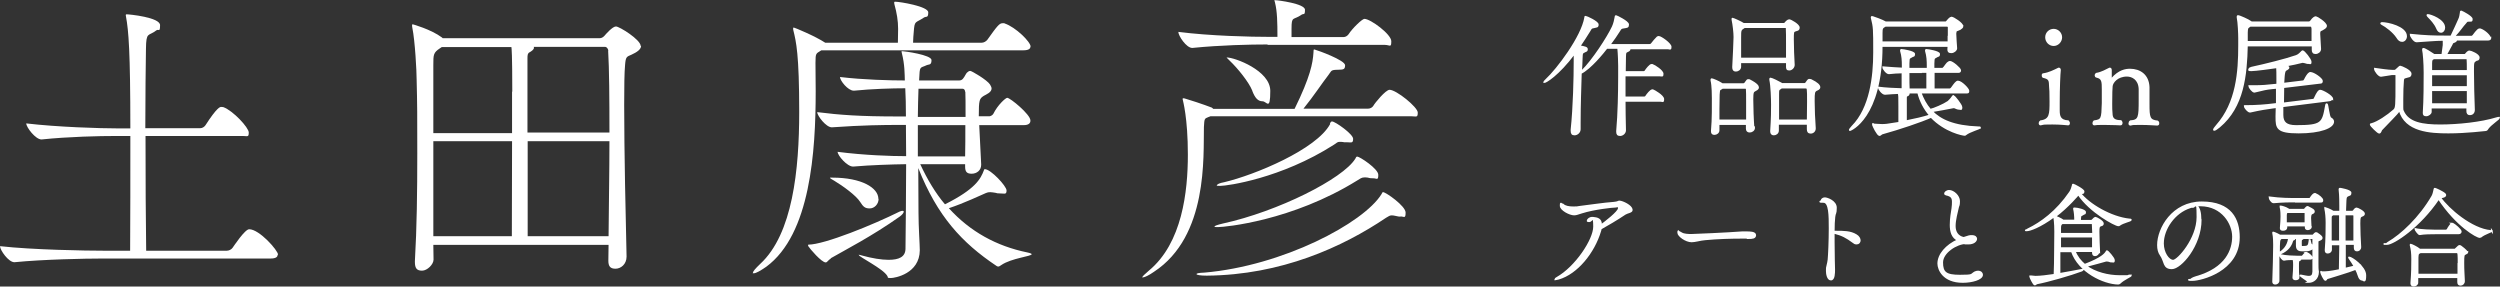
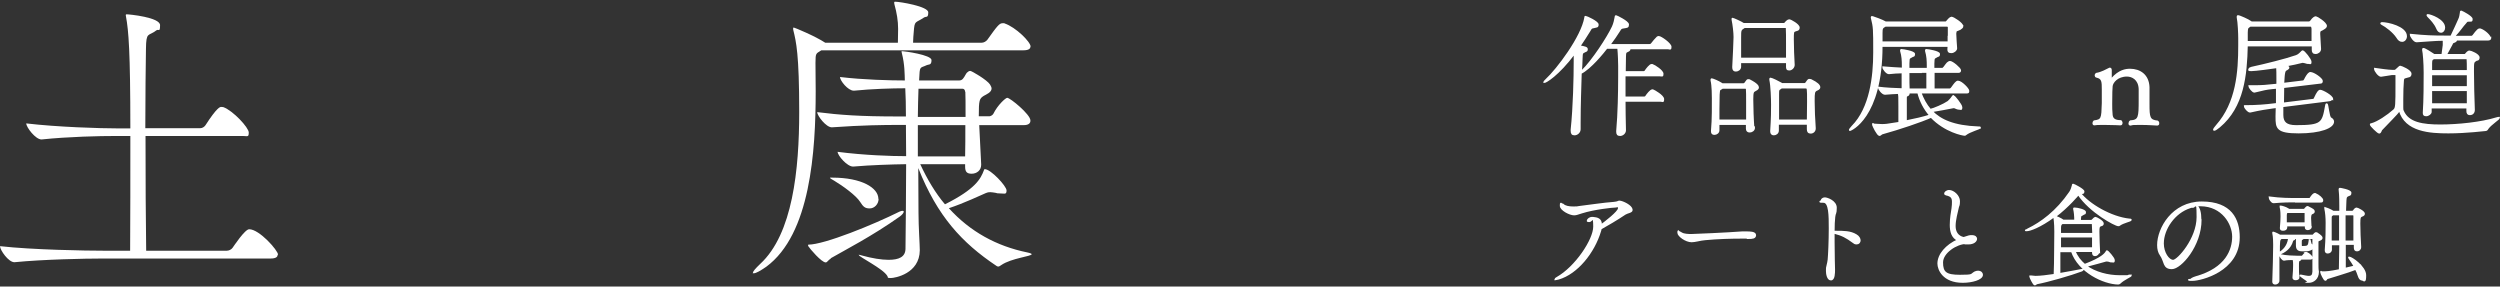
<svg xmlns="http://www.w3.org/2000/svg" id="_レイヤー_2" version="1.1" viewBox="0 0 1152.7 132.1">
  <rect x="0" y="0" width="1152.7" height="132.1" fill="#333333" stroke="none" />
  <defs>
    <style>
      .st0, .st1 {
        fill: #fff;
      }

      .st1 {
        stroke: #fff;
        stroke-miterlimit: 10;
        stroke-width: .8px;
      }
    </style>
  </defs>
  <g id="_レイヤー_1-2">
    <path class="st0" d="M128,117.5c0,.9-.7,1.7-3.3,1.7H47.2c-8,0-27.4.4-40.5,1.7h-.1C3.9,120.9,0,115.3,0,113.5H0c15,1.7,39.8,2.1,48,2.1h12c.1-13.3.1-34.5.1-52.9h-6.6c-7.7,0-21.8.3-34.3,1.6h-.1c-2.7,0-7-5.6-7-7.4,14.4,1.7,34.1,2.3,42,2.3h6c0-35.5-.8-45-2-51.5-.1-.4-.1-.7-.1-.8s.1-.3.3-.3c1.4,0,15.5,1.4,15.5,5s-.7,1.6-1.7,2.4c-3.7,2.9-4.7.4-4.8,8.5-.1,7.5-.3,21.4-.3,36.6h25.4c.9,0,1.8-.6,2.3-1.3,5.4-8.4,6.8-8.5,7.3-8.5s.7.1,1,.1c4.4,1.6,11.7,9.4,11.7,11.7s-.6,1.6-2.8,1.6h-44.8c0,19,.1,39.5.3,52.9h37.2c1,0,2.1-.6,2.6-1.3.6-.8,5.7-8.6,7.7-8.6,4.7,0,13.3,9.8,13.3,11.7h0Z" />
-     <path class="st0" d="M295.6,21.1c0,1.7-2,3-4.4,4.1-2.3,1-2.7.9-3,4.9-.3,3.1-.4,9.8-.4,18.2,0,21.2.7,53.6,1.1,70h0c0,3.6-2.7,5.6-5.1,5.6s-3.3-1.1-3.3-3.7h0c0-.1.1-7.3.1-7.3h-80.8c0,2.3.1,4.6.1,6.8s-2.9,5.1-5.3,5.1-3.3-1.1-3.3-4v-.4c.9-15.4,1.1-32.1,1.1-49.6s0-22.5-.3-34.3c0-3.4-.7-17.5-2-23.8-.1-.4-.1-.9-.1-1.1s.1-.4.3-.4c0,0,8.4,2.3,13.5,6.1l.3.3h72.5c.6,0,1.4-.3,2.1-1.1.6-.7,3.7-4.3,5.3-4.3s11.4,6.1,11.4,9h0ZM236.2,42.2c0-17.1-.3-20-.4-20.5h-32.1l-.9.6c-3,2-3,2.9-3,7.7v31.4h36.3v-19.1h0ZM199.8,65.1v43.8h36.2c0-6.1.1-26.7.1-43.8h-36.4,0ZM280.5,23.5c0-.7-.6-1.9-1.6-1.9h-32.8c0,.1.1.3.1.4,0,.9-1.3,1.7-2,2.1-.9.4-1,1.3-1,2.7v34.3h37.8c0-15.7-.1-29.4-.6-37.8h0ZM243.3,65.1v43.8h37.3c.1-14.4.4-29.8.4-43.8h-37.8,0Z" />
    <path class="st0" d="M475.1,21.5c0,.9-.7,1.7-3.3,1.7h-93.1c-2.4,1.6-2.7,1-2.7,5.8s.1,8.3.1,13c0,27.8-2.4,66-22.8,81-2.6,1.8-4.7,3-5.7,3s-.4-.1-.4-.3c0-.6,1-1.8,3.3-4,15-13.8,18-43.5,18-70.1s-1.4-32.3-2.7-37.6c-.1-.4-.1-.7-.1-.9,0-.3.1-.4.3-.4.3,0,9.8,3.9,14.5,7h33.5c0-2.1.1-5.7.1-6.4,0-3.7-.6-7.3-1.7-11.3-.1-.3-.1-.6-.1-.9s.1-.3.6-.3c1.9,0,15.1,2.1,15.1,4.9s-1,1.7-2,2.4c-4,2.7-4.3,1.1-4.7,6.7-.1,1.3-.3,3.3-.3,4.9h31.6c1,0,2-.6,2.6-1.3,4.7-6.6,5.6-7.7,7.1-7.7s.6,0,.9.1c5.1,1.7,12,8.5,12,10.7h0ZM383.1,119.2c-1.3.7-1.6,1.8-2.4,1.8-1.9,0-7.3-6.3-8.1-7.6v-.3c0-.1,0-.3.1-.3,7.5,0,30.4-9.4,42-15.2.7-.3,1.1-.4,1.4-.4.4,0,.6.1.6.4,0,.6-.9,1.6-1.9,2.3-12.7,9-25.2,15.4-31.8,19.2h0ZM475.1,55.7c0,1-.7,2-3.1,2h-20.5l.9,18v.3c0,2.6-2.1,4.1-4.4,4.1s-3-1-3-3.3v-1.1h-20.7c3.3,7.1,7,13.3,11.4,18.5,14-7,16.5-11.7,18-15.8.1-.3.1-.4.4-.4,2.7,0,10,7.8,10,9.8s-.9,1.4-2.7,1.4-1.4-.1-2.4-.3c-.9-.1-1.6-.3-2.4-.3s-1.3.1-2,.4c-1.9.8-10.1,4.7-17.1,7,9.8,10.8,22,17.5,36.2,20.4,1.4.3,2,.6,2,.8,0,1-9.3,1.8-14,5-.6.4-1,.7-1.4.7s-.6-.1-1-.4c-15.8-10.6-27.1-22.8-35.9-45,0,6.8.1,13.8.1,20.5s.6,14.8.6,17.4c-.1,10.8-11.5,12.8-13.4,12.8s-1.1-.3-1.6-1c-1.9-3.3-13.1-8.8-13.1-9.6s0-.1.1-.1c.3,0,.6.1,1.3.3,4.7,1.3,9,2,12.3,2,4.9,0,7.7-1.4,7.8-5,.1-11.3.3-25.5.3-39.1-6.6.1-16.4.4-24.4,1.1h-.1c-2.7,0-7.1-5.1-7.1-6.8,12.3,1.6,24.8,2,31.6,2,0-5-.1-9.8-.1-14.4h-3c-7.5,0-16.8.1-31.1,1.1h-.1c-2.6,0-6.7-5.3-6.7-7,10.4,1.3,19.5,2,37.6,2h3.3c0-5-.1-9.4-.3-13-6,0-15.7.3-23.5,1.1h-.3c-2.6,0-6.3-4.6-6.3-6.3,10.7,1.3,23.4,1.6,29.9,1.6-.1-2.8,0-7.3-1.4-12.7-.1-.3-.1-.6-.1-.7s.1-.1.3-.1c1,0,13.5,1.7,13.5,4.1s-1.1,1.9-2.1,2.3c-3.3,1.6-3.3,0-3.6,6.8v.3h18.5c.7,0,1.3-.3,1.7-.8.9-1,1.4-2.6,2.1-3,.3-.3.7-.6,1.3-.6s7.7,4.1,9.1,6.3c.4.7.7,1.3.7,1.8,0,1.8-2.4,2.7-3.6,3.4-2,1.3-2.3,1.8-2.3,9.4h5c.3,0,1.3-.4,1.7-1.1,2-4.1,5.7-7.4,6.4-7.4,1.4,0,10.7,7.7,10.7,10.4h0ZM405.1,91.7c0,2.4-1.9,4.4-4.1,4.4s-3-.8-4.4-3c-1.9-3-8-7.4-12-9.8-1.3-.7-1.9-1.1-1.9-1.3s.4-.1,1.1-.1c13.5,0,21.2,4.7,21.2,9.8h0ZM445,42.3s0-1.4-1.3-1.4h-20.2c-.1,4-.3,8.4-.3,13h22c0-5.4,0-10.1-.1-11.5h0ZM423.2,57.7v14.4h21.8c.1-3.8.1-9.3.1-14.4,0,0-22,0-22,0Z" />
-     <path class="st0" d="M557.9,53.7l-.8.3c-1.7.7-1.8.6-2,4.6-.3,13.5,2,50.3-23,66.7-2.4,1.7-4.4,2.6-5.1,2.6s-.3,0-.3-.1c0-.3,1-1.3,3-3,15.4-12.7,18-36.5,18-53.5s-2.3-24.9-2.3-25.1c-.1-.3-.1-.4-.1-.6s0-.3.3-.3.7.1,1.3.3c.3,0,8.5,2.7,11.8,4,.1,0,.4.3.7.6h37.5c7.3-14.8,8.4-21.2,8.7-25.8.1-1.1,0-1.6.3-1.6s.4.1,1,.3c.3,0,13.3,4.6,13.3,7s-1.3,1.9-4.4,2.1c-2.3.1-2.1.9-3.3,2.4-2.6,3.3-6.8,9.7-11.5,15.5h29.8c1,0,2-.6,2.4-1.3.7-1.3,5.7-7.4,7.5-7.4,3.1,0,13,8,13,10.5s-.7,1.7-3.1,1.7h-92.5,0ZM584.4,20.5c-8,0-21.7.3-34.6,1.6h-.1c-2.7,0-6.4-5.6-6.4-7.4,14.8,1.9,33.6,2.3,41.9,2.3h3.8c0-6.7-.1-11.7-1.1-15.7-.1-.6-.3-.9-.3-1.1s.1-.1.4-.1c1.3,0,13.7,1.6,13.7,4.4s-.6,1.6-1.6,2.3c-3.8,2.7-4.6.4-4.6,6.4v3.9h24c.9,0,1.8-.6,2.3-1.3,1.8-2.8,6.3-7.1,7.3-7.1,2.8,0,12.4,7.1,12.4,10.3s-.6,1.7-3,1.7h-54ZM645.7,99.9c-.6,0-1.1-.1-2-.3s-1.4-.3-2-.3c-.9,0-1.4.4-2.6,1.1-20,13.5-48.3,26.4-82.7,26.7-2.8,0-4.7-.3-4.7-.7s1.1-.6,3.6-.7c36.1-3.1,73.4-22.8,81.7-36.2.3-.6.4-.9.7-.9,1.3,0,10.4,6.4,10.4,9.4s-.7,1.8-2.4,1.8h0ZM633,82.2c-.6,0-1.4,0-2.3-.3-.6-.1-1.1-.1-1.6-.1-1.3,0-2,.6-3.3,1.4-30.1,18.7-61.2,21.5-64,21.5s-1.7-.1-1.7-.3c0-.3,1.1-.7,3.6-1.3,25.7-5.6,55.5-20.7,61.2-29.9.3-.6.4-1,.9-1,1.1,0,9.7,5.6,9.7,8.4s-.7,1.6-2.4,1.6h0ZM613.2,57c.3-.6.4-1,1-1,1.4,0,9.7,5.8,9.7,8s-.9,1.6-2.8,1.6-1.1,0-1.8-.1c-.7-.1-1.1-.1-1.6-.1-1,0-1.3.4-2.6,1.3-24.5,15.7-49.5,19-52.3,19s-1.6-.1-1.6-.4,1-.9,3.3-1.3c14-3.3,42.5-15.1,48.8-26.8h0ZM577.4,41.8c-1.6-4-6.8-10.4-10.4-13.8-.8-.9-1.4-1.3-1.4-1.4s.1-.1.1-.1c3.6,0,20,6,20,15.4s-1.6,4.8-3.6,4.8-3.4-1.4-4.7-4.8h0Z" />
    <path class="st1" d="M749.1,46.2c0,4.5.1,9.2.2,13.9h0c0,1.2-1.2,2.2-2.3,2.2s-1.4-.5-1.4-1.6v-.3c.7-7.6.9-18.1.9-24.8s0-4.1,0-5.3-.1-5.4-.4-8.2h-5.3c-1.6,2.1-7.5,9.4-11.9,11.6-.2,7-.5,14.7-.5,23v2.9c0,1.4-1.3,2.4-2.4,2.4s-1.4-.5-1.4-1.8v-.4c1.1-10.3,1.4-24.2,1.4-31.5,0-.3,0-2.4,0-3.8-7.7,10.3-13.4,13.4-14,13.4h0c0-.2.4-.6,1-1.2,5-4.6,16.4-19.6,17.9-28.6,0-.3,0-.4.1-.4.5,0,5.7,2.4,5.7,3.6s-.5.9-1.9,1.3c-1.1.2-1.1.2-1.9,1.6-1.5,2.4-3,4.8-4.6,7.1,2.7.5,3.4.7,3.4,1.4s-.2.7-.9,1c-1.4.7-1.4.6-1.5,3.2,0,2-.2,4.1-.3,6.3.1-.2.4-.3.6-.6,4.7-4.6,11.6-15.1,14-20.2.7-1.5,1.1-3.4,1.3-4.6,0-.3,0-.4.2-.4s5.6,2.6,5.6,3.9-.5,1.1-2,1.4c-1.1.2-1.3.1-2.1,1.5-1.1,1.8-2.7,4.1-4.5,6.5h18.5c.4,0,.8-.2,1-.5.8-1.1,1.8-2.2,2.6-3,.2-.1.4-.2.6-.2,1,0,5.5,3.2,5.5,4.6s-.3.7-1.4.7h-17.6c0,.1.1.2.1.3,0,.4-.4.8-.8.9-1.3.6-1.2.7-1.3,2.7,0,1.3-.1,3.8-.1,7h8.6c.4,0,.8-.2.9-.5.6-.9,2.1-2.8,2.8-2.8s.2,0,.3,0c1.2.4,4.8,2.8,4.8,4.1s-.2.8-1.3.8h-16.2v10.1h9c.4,0,.8-.2.9-.5.6-.9,2.1-2.8,2.8-2.8s.2,0,.3,0c.6.2,4.8,2.6,4.8,4.1s-.2.8-1.3.8h-16.5Z" />
    <path class="st1" d="M808.8,58.9c0,1.1-1.1,1.8-2,1.8s-1.4-.4-1.4-1.4,0-1.4,0-2.1h-13v2.9c0,1-1,1.7-1.9,1.7s-1.2-.4-1.2-1.3v-.2c.5-5.5.4-12.2.4-15.1,0-.8,0-5.7-.6-8.1,0-.2,0-.4,0-.4,0-.1,0-.2.1-.2.4,0,3.1,1.1,4.6,2.1l.3.2h9.7c.3,0,.8-.2.9-.5.9-1.3,1-1.4,1.4-1.4s.4,0,.6.1c3.5,1.8,3.9,2.8,3.9,3.3,0,.8-.9,1.1-1.4,1.4-.9.5-1.2.7-1.2,4.1s.2,9.5.5,13.2c0,0,0,.1,0,.1ZM805.5,55.5c0-3.1,0-6.2,0-8.9s0-4.2-.1-5.5c0-.6-.6-.6-.8-.6h-10.5l-.2.2c-1.2.8-1.2.2-1.4,2.9,0,1.8-.1,4.1-.1,6.6s0,3.6,0,5.3h13ZM827.1,29.9c0,1.2-1.1,2.2-2.1,2.2s-1.1-.4-1.1-1.4h0c0-.7,0-1.3,0-2h-21.5v2.1c0,1.1-1.1,1.8-2,1.8s-1.3-.4-1.3-1.6v-.2c.2-3.9.6-11.6.6-13.7s-.4-5.6-.9-8c0-.2,0-.4,0-.5s0,0,0,0c.4,0,3.9,1.6,5.1,2.4h18.5c.4,0,.6-.1.8-.4.5-.6,1.2-1.3,1.8-1.3s4.4,2.1,4.4,3.4-1,1.1-1.6,1.4c-1.1.4-1.1.6-1.1,4.2s.2,8,.4,11.7h0c0,0,0,0,0,0ZM804.3,12.5c-1.9,1.2-1.9,1.3-1.9,4.8s0,6.1,0,9.7h21.5c0-2.2,0-4.5,0-6.7,0-3.1,0-5.9-.1-7.4,0-.1-.3-.4-.3-.4h-19.3,0ZM836.8,59.3c0,1.1-.9,1.9-1.9,1.9s-1.4-.5-1.4-1.6h0c0,0,0-2.5,0-2.5h-13.7c0,.9,0,1.9,0,3.1s-1.1,1.8-1.9,1.8-1.3-.4-1.3-1.4v-.2c.4-6,.4-9.5.4-12.1s-.2-8.8-.8-11.5c0-.2,0-.4,0-.4,0-.1,0-.2.1-.2.6,0,3.8,1.6,5,2.3l.2.2h10.5c.3,0,.7-.2.9-.6.3-.4.8-1.2,1.1-1.3,0,0,.2,0,.3,0,.2,0,.4,0,.7.1,2.9,1.4,3.9,2.5,3.9,3.3s-.9,1.1-1.4,1.3c-1.1.7-1.2,1.1-1.2,5.1s.2,7.9.5,12.5h0c0,.1,0,.1,0,.1ZM833.5,55.5c0-3.3.1-6.1.1-8.5,0-6.3,0-6.6-1-6.6h-11.1c-.1,0-.2.1-.4.2-1.1.8-1.2.5-1.2,2.8,0,2.2,0,4,0,5.6,0,2.2,0,4.2,0,6.5h13.7Z" />
    <path class="st1" d="M904.9,12c0,.6-.6,1-1.2,1.4-1.7.9-1.9.2-2.1,2v.2c0,1.1.3,5.2.4,6.7h0c0,.8-1.1,1.8-2.3,1.8s-1.4-.4-1.4-1.3v-.2c0-.4.1-.9.1-1.4h-30.8c0,33.2-14.5,38.8-14.6,38.8s-.1,0-.1-.1c0-.2.4-.7,1.2-1.6,8.4-8.5,10-23.2,10-34.1s0-11.6-1.1-16c0-.1,0-.2,0-.3s0-.1.1-.1.2,0,.5.1c.1,0,4.3,1.5,5.8,2.4h27.4c.3,0,.7,0,.9-.4.3-.4,1.2-1.4,1.6-1.6.2-.1.4-.2.5-.2.8,0,5,2.7,5,3.9h0ZM912.8,58.9c0,.4-4.7,1.6-6.5,3.1-.2.2-.3.2-.4.2-.8,0-9-1.5-15.5-8.3-4.4,2-14.8,5.5-22.4,7.6-.6.1-1,.8-1.4.8-.8,0-3-4.2-3-4.9s0,0,0,0c.1,0,.2,0,.5,0,.8,0,2.1.2,3.6.2s2,0,8-1c0-1.6,0-3.1,0-5.1v-2.6c0-4.3,0-5-.3-6-2.1.1-4.3.2-6.3.4h0c-1.1,0-2.8-2.2-2.8-2.9h0c3.2.4,7.4.6,10.9.7,0-.5,0-1.1,0-7.7-2.1,0-4.3.2-6.3.4h0c-1,0-2.6-2.1-2.6-2.8h0c2.7.2,6,.5,9,.6v-1.4c0-2.2-.1-4.4-.8-6.7,0-.2,0-.2,0-.4s0-.1.1-.1c.9,0,6,.9,6,1.9s-.3.8-.8,1c-1.6,1.1-1.7.2-1.8,3.4,0,.7,0,1.5,0,2.4,2,0,3.8,0,4.9,0h3.9v-1.4c0-2.2-.1-4.5-.8-6.8,0-.2,0-.2,0-.4s0-.1.1-.1c.9,0,6,.9,6,1.9s-.3.8-.8,1c-1.6,1.1-1.7.2-1.8,3.4,0,.7,0,1.5,0,2.4h4c.4,0,.6-.3.9-.6.6-.7,1.4-2.1,2.1-2.4.2-.1.4-.2.6-.2,1.1,0,4.7,3.1,4.7,3.9s-.3.8-1.2.8h-11c0,2.9,0,6.3,0,8h7.3c.4,0,.8-.3,1-.6.6-.8,1.5-2.2,2.3-2.8.2-.2.4-.2.6-.2,1.5,0,4.8,3.4,4.8,4.3s-.3.8-1.3.8h-20.8c1.1,2.9,2.5,5.6,4.5,7.9,1.6-.3,6.1-2.2,8.3-3.7.4-.3,1.6-1.6,2.2-2.6,0,0,.1-.1.2-.1.2,0,3.7,4.1,3.7,5.3s-.3.7-.9.7-.8-.1-1.4-.3c-.5-.2-.8-.4-1.1-.4s-.2,0-.4,0c-1.7.4-7.6,1.4-9.9,1.8,3.9,4.1,10.1,7,21.5,7.4.6,0,.8,0,.8.2h0ZM898.5,16.9c0-2.1,0-3.9,0-4.3,0-.2-.1-.7-.8-.7h-28.4c-1.5.8-1.7,1.1-1.7,3.3s0,1.5,0,2.7,0,1,0,1.6h30.8s0-2.6,0-2.6ZM884.3,42.7h-.9c-1,0-2.4,0-3.9,0,.4.1.6.3.6.5,0,.4-.4.8-.9.9-.3.1-.4.4-.4.9,0,2.8,0,4.3,0,5.7s0,2.7,0,5.2c4.1-.8,8-1.7,11.1-2.7-2.6-3-4.5-6.6-5.5-10.6h0ZM884.6,33.3c-1.1,0-2.8,0-4.6,0,0,3.3,0,6.8.1,7.9,1.4,0,2.6,0,3.4,0h5.1c0-2.3,0-6.4,0-8h-4.2,0Z" />
-     <path class="st1" d="M954,56.8c0,.4-.2.6-.4.6s-3.5-.4-7.3-.4-3.8,0-5.4.4h-.1c-.2,0-.4-.2-.4-.6s.1-.6.5-.9c4.5-.6,4.5-3.3,4.5-9.2s-.1-4.1-.2-6.6c-.1-3.1-.1-3.9-3.1-4.6-.2,0-.3-.4-.3-.7s0-.6.3-.6c2.8-.4,5-1.6,7.1-2.6,0,0,.1,0,.2,0,.2,0,.4.3.4.7-.2,1.5-.5,8.2-.5,15v3.6c0,2.6.4,4.8,4.3,5,.2.2.4.6.4.9h0ZM946.9,20.8c-1.9,0-3.5-1.6-3.5-3.6s1.6-3.5,3.5-3.5,3.5,1.6,3.5,3.5-1.6,3.6-3.5,3.6Z" />
    <path class="st1" d="M995.2,56.9c0,.4-.2.6-.6.6s-3.9-.3-7.5-.3-3.6,0-4.7.3h-.1c-.4,0-.5-.2-.5-.6s.2-.8.5-1c4.1-.3,4.2-1.8,4.2-9.8s0-4.1,0-5.1c-.2-4.6-3.4-6.1-5.8-6.1-4.5,0-6.8,3-7,4.8-.1,1.5-.2,2.7-.2,8.2,0,1.5,0,3.4.2,5.1.2,1.9,1.4,2.8,4.2,2.8.2.2.4.6.4.9s-.2.7-.5.7c0,0-3.7-.2-7.3-.2s-3.6,0-4.9.2h0c-.2,0-.4-.2-.4-.6s.1-.6.4-.9c3.6-.5,3.7-1.1,3.9-8.4v-6.2c0-3.6,0-5.3-2.8-5.9-.3,0-.5-.4-.5-.7s.2-.6.4-.7c2.5-.4,4.6-1.7,6.1-2.4.1,0,.2,0,.2,0,.2,0,.4.2.4.8s0,2.1,0,3.1v.8c0,.1,0,.2.2.2s.1,0,.2-.1c3.4-3.9,6.5-4.3,8.4-4.3,4.6,0,8.4,2.6,8.6,8.1v7.8c0,6.1.2,7.6,4.1,8,.3.2.4.6.4.9h0Z" />
    <path class="st1" d="M1072.5,11.9c0,.8-.9,1.2-1.9,1.8-.9.4-1.2.4-1.2,1.9,0,.7.3,5.1.4,7h0c0,1.1-1.1,1.9-2.1,1.9s-1.4-.4-1.4-1.6v-1.9h-30.3c-.3,13.7-1.7,28.2-12.7,37.4-1.1.9-2,1.5-2.3,1.5s-.2,0-.2-.1c0-.2.4-.9,1.3-1.9,9.3-10.5,10.3-24.7,10.3-37v-3.3c0-1.8-.2-7.3-.7-9.6,0-.2,0-.3,0-.4,0-.2,0-.2.2-.2.7,0,4.9,1.9,5.9,2.7l.3.2h26.4c.2,0,.7-.1,1-.5,1.1-1.6,1.9-1.9,2.3-1.9s4.7,2.6,4.7,4.1h0ZM1075,45.5c0,.4-.2.7-1.1.8l-21.5,2.7c0,1.2,0,2.5,0,3.8v.2c0,3.4,1.6,5.1,6.3,5.1,11.8,0,12.3-1.2,13.7-9.1.1-.7.2-1,.4-1,.5,0,.8,5.9,1.8,6.5.8.4,1.2,1,1.2,1.6,0,2.6-5.8,5-15.9,5s-10.3-2.1-10.3-7.2v-.5c0-1.4.1-2.8.1-4l-1.6.2c-2.9.4-5.8.8-10.6,1.9h-.1c-.8,0-2.4-1.8-2.4-2.6,5.6,0,10-.4,13.1-.8l1.7-.2c0-1.4,0-2.6,0-3.7v-3.7l-2.2.2c-2.8.3-3.6.5-8.1,1.6h-.1c-.7,0-2.2-1.8-2.3-2.6h1.9c4.1,0,6.3-.2,8.8-.5l2.2-.2c0-.9,0-2.1,0-3.2,0-1.6,0-3.4-.1-4.8-2.6.4-10,1.4-11.8,1.4s-1-.2-1-.5.4-.5,1.1-.7c6.5-1.4,15.7-3.7,20.6-5.4,1.4-.5,2.1-1.6,2.6-2,.2-.1.2-.2.3-.2.6,0,3.7,3.8,3.7,4.9s-.2.6-.8.6-.9,0-1.7-.3c-.2,0-.6-.2-1-.2s-.3,0-.4,0c-1.9.5-4.6,1.1-7.9,1.7l.5.2c.8.2,1.1.4,1.1.7s-.4.5-.8.8c-1.1.5-1.3.8-1.6,6.6l9.1-1.1c.4,0,.6-.4.8-.7,1.6-3.2,2.4-3.2,2.5-3.2,1.7,0,5.4,2.8,5.4,3.7s-.2.8-1.1.9l-16.7,2c0,2.2-.1,4.8-.1,7.5l13.8-1.7c.5,0,.7-.4.8-.7,1.3-2.8,1.9-3.5,2.5-3.5,1,0,5.6,2.5,5.6,3.9h0ZM1066.1,12.6c0-.2-.1-.7-.8-.7h-27.8l-.3.2c-1.1.8-1.1.8-1.2,2.9,0,1.4,0,2.8,0,4.3h30.2c0-3,0-6.2,0-6.7h0Z" />
    <path class="st1" d="M1152.1,54.3c.1,0,.2,0,.2,0,0,.5-3.8,2.9-5.2,4.8-.3.4-.4.8-.9.9-.4,0-8.9,1.1-17.3,1.1s-19.8-.6-22.5-10.3c-1.4,1.9-5.4,5.8-8.4,9-.2.2-.4,1.4-1,1.4s-3.9-3.3-3.9-3.7.1-.2.4-.3c2.8-.7,7.5-3.9,10.3-6.4,1.1-.9,1.1-2.4,1.1-12.1s0-3.1,0-3.8-.3-.7-.8-.7h-1.2c-1.1.1-3.9.7-5.1.8h0c-1,0-2.8-2.4-2.8-3.3,2.1.3,6.4.9,7.8.9h1.3c.4,0,.7-.3,1-.6,1.3-1.3,1.5-1.3,1.6-1.3.4,0,4.8,1.8,4.8,3.3s-1.1,1.2-1.8,1.5c-.8.3-1.6.1-1.7,1.6-.2,2-.3,5.6-.3,8.6s0,2.7,0,3.7,0,1.3.3,1.9c2.4,5.5,9.1,6.5,17.2,6.5s18.8-1.1,25.9-3.3c.6-.2.9-.2,1.1-.2h0ZM1109.4,16.7c0,1.2-.8,2.2-1.8,2.2s-1.6-.5-2.4-1.8c-1.6-2.4-4.8-4.9-7.1-6.1-.1,0-.2-.2-.2-.2,0-.1.1-.2.4-.2,2.6,0,11.1,1.9,11.1,6.1h0ZM1148.3,17.5c0,.4-.3.8-1.2.8h-14.6c0,0,0,.1,0,.2,0,.3-.3.6-1.1.9-.7.2-.8.6-1,1.1-.8,1.3-1.7,3.3-2.6,4.8h8.4c.2,0,.6,0,.8-.4.2-.2.9-1.2,1.6-1.2s4.3,1.5,4.3,2.8-.9,1-1.2,1.2c-1.4.9-1.4.9-1.4,5.2s.2,13.2.4,17.8h0c0,1.3-.9,2-1.8,2s-1.3-.4-1.3-1.5v-1.6h-16.8c0,.7,0,1.3,0,2s-1.1,1.6-2.1,1.6-1.2-.3-1.2-1.2h0c.4-6,.4-14.1.4-18.5s-.4-9.3-.7-10.4c0-.2,0-.3,0-.4,0-.1,0-.2.2-.2.6,0,3.4,1.8,4.9,2.8h3.8c.2-1.6.5-3.6.6-4.5v-2.4c-4.1,0-7.3.4-12.5.7h0c-1.1,0-2.7-2.4-2.7-3.1,6.9.7,10.6.8,15.5.8h3.2c1.3-2.6,2.9-6.3,3.6-7.8.6-1.2.6-2.2.8-3.2,0-.4,0-.5.2-.5s.1,0,.3.1c.1,0,4.6,2.3,4.6,3.4s-.3.7-1.5.8c-1,0-.9.4-1.5,1-1.2,1.2-2.8,3.8-5.3,6.3h8.2c.2,0,.6-.2.8-.5.1-.1,2-2.9,2.8-2.9s.2,0,.4,0c2.2.8,4.5,3.1,4.5,4.1h0ZM1127,12.8c0,1.1-.7,1.9-1.5,1.9s-1.4-.5-1.9-1.8c-.9-2.1-2.7-4-3.9-5.2-.3-.3-.5-.6-.5-.7s.1-.1.2-.1c1.2,0,7.6,2.3,7.6,5.8h0ZM1121,41.6c0,2.1,0,4.3,0,6.4h16.8c0-2.1,0-4.2,0-6.4h-16.8ZM1137.7,27.3c0,0-.2-.4-.4-.4h-15.2l-.3.2c-.4.2-.8.4-.8,2v3.6h16.8c0-2.5,0-4.5-.1-5.4h0ZM1121,34.3v5.8h16.8c0-2,0-4,0-5.8h-16.8Z" />
    <path class="st1" d="M752.4,96.8c0,1-2,1.1-3.1,1.8-3.4,2.3-8.6,5.4-11.2,6.8,0,.3-.2.8-.3,1.2-2.9,9.7-10.6,19.4-19.2,21.9-.8.2-1.2.3-1.4.3s-.2,0-.2,0c0-.1.4-.4.9-.7,8.6-4.8,17.1-17.5,17.1-23.6s-1-2.5-2.2-2.5-.7-.2-.7-.3c0-.6,1.1-1.3,1.9-1.3s.3,0,.4,0c2.1.2,3.8.6,3.8,3.1v.4c1.8-1.3,8.2-6.2,8.2-7.8s-.7-.8-1.5-.8c-1.5,0-9.9.9-15.6,2.7-1.7.5-2.5.9-3.5.9-2,0-6.2-2.2-6.2-4s.2-.7.6-.7.3,0,.5.2c1,.9,2.7,1.2,4.6,1.2s1.8,0,2.8-.2c5-.6,11.5-1.6,15.9-1.9,2.2-.2,2.1-.6,2.6-.6,1.5,0,5.7,2.1,5.7,3.7h0Z" />
    <path class="st1" d="M806.1,109.6c-2.8,0-9.6,0-15.6.4-3,.2-5.7.4-7.7.9-1.1.2-2,.4-2.8.4-2.7,0-6.2-2.6-6.2-4s.2-.4.3-.4,0,0,1.3.7c1,.6,3,.7,4.4.7s17-.7,23.4-1.2c.6,0,1.4,0,2.2,0,1.3,0,3.9,0,3.9,1.3s-1.3,1.4-3.3,1.4h0Z" />
    <path class="st1" d="M857.5,110.8c0,.8-.5,1.5-1.4,1.5s-1-.2-1.7-.7c-3-2.2-4.9-3.3-8.9-4.3,0,1.5,0,3,0,4.5,0,6.1.2,12,.2,12.4,0,1.6,0,4.7-1.5,4.7s-1.9-2.7-1.9-4,0-1.6.3-2.6c.3-1.6.3-.9.5-2.6.2-2,.5-8.6.5-14.4s0-12.2-2.8-12.2-.9-.2-.9-.6.5-1.1,1.5-1.1,5.1,1.4,5.1,4.4-.5,2.2-.7,4.2c-.2,1.6-.3,4-.3,6.8h.9c3.7,0,6.8,0,9.4,1.6,1.2.7,1.7,1.7,1.7,2.5h0Z" />
    <path class="st1" d="M906.5,112.1c-4.3,0-11,4.2-11,8.9s1.7,6.1,8.2,6.1,4.8-.4,7-1.6c.5-.2,1-.3,1.4-.3,1.1,0,1.8.7,1.8,1.5,0,2-4.7,3.3-8.9,3.3-9,0-11.3-5.8-11.3-8.5,0-4.1,3.7-8.4,9.1-10.8-2.7-1.2-3.4-4-3.4-7s.5-5.6.8-7.6c.2-1.3.2-2.3.2-3.1,0-1.9-.7-2.8-3.1-3.3-.2,0-.5-.2-.5-.5,0-.4.8-1.2,1.9-1.2,2,0,4.6,2.4,4.6,4.7s-.3,1.9-.5,2.9c-.5,2.3-1.5,5.8-1.5,8.6s1.3,4.9,4.1,5.5c2.3-.8,2.8-.9,3.7-.9,1.7,0,2.1.8,2.1,1.3,0,1-1.2,2.2-3.6,2.2s-.5,0-.7,0h-.5Z" />
    <path class="st1" d="M967.6,116c0,1.1-.9,1.7-1.6,1.7s-1-.3-1-1.3v-.6h-8.4c1,2.6,2.6,4.6,4.6,6.3,7.9-3,9.5-5,10.1-6.1,0,0,0-.2.2-.2.3,0,3.2,3.2,3.2,4.2s-.3.6-.9.6-.7,0-1.2-.2c-.4-.2-.8-.2-1.1-.2s-.3,0-.5,0c-1.1.3-6,1.7-9.2,2.5,4.3,3.1,10.1,4.6,15.7,4.6s2.9,0,4.3-.3c.2,0,.5,0,.6,0s.2,0,.2,0c0,.3-3.5,1.8-5.1,3.4-.2.2-.5.4-.8.4-6.7-.1-18.2-5.5-21.4-14.9h-5.7c0,3.6,0,7.4,0,10.4,3.7-.6,7.6-1.4,10.3-1.9,0,0,.2,0,.2,0s.2,0,.2,0c0,0-.2.3-.3.3-5.3,2-15.8,5-20.6,5.9-.6.1-.9.6-1.2.6-.5,0-2-3.1-2.1-3.6,0,0,0-.2,0-.2,0,0,0,0,.2,0h.2c.6,0,1.3.2,2,.2,2.2,0,5.4-.4,8.8-.9.3-5.7.2-18.1.3-19.9,0-.5,0-4.5-.5-7-6.6,4.9-11.3,6.4-12.5,6.4s-.3,0-.3,0c0,0,.2-.2.8-.5,6-2.9,13.2-8.1,19.3-17,.7-1,1.1-2.4,1.3-3.2,0-.2,0-.4.2-.4s4.8,2.3,4.8,3.2-.5.7-1.3.8h-.3c4,5.2,14.2,11.2,22.7,12.1.5,0,.7,0,.7.2,0,.4-3.6,1.1-5.2,2.3-.2.2-.3.2-.6.2-1.4,0-13-6.2-18.4-14.3,0,0-4.7,5.7-10.7,10.2.5.2,2.7,1.1,3.7,1.9h5.5c0-2.3-.2-4-.5-5.3,0-.2,0-.2,0-.3s0,0,0,0,.2,0,.4,0c1,0,4.7.8,4.7,1.7s-.2.6-.6.8c-1.4,1-1.6.3-1.7,2.3,0,.4,0,.7,0,.9h5.1c.2,0,.6-.2.7-.4.2-.3,1-1,1.3-1s3.4,1.6,3.4,2.6-.7.8-1.1,1c-.8.4-.9.8-.9,2.9s.2,7.3.3,9.3h0c0,0,0,0,0,0ZM965,103.3c0,0,0-.4-.5-.4h-13.7c0,0-.2.2-.2.2-.5.3-.7,1-.7,1.9,0,.6,0,1.5,0,2.8h15.2s-.2-4.5-.2-4.5ZM949.9,109.1v5.3h15.1c0-1.5,0-3.4,0-5.3h-15.2Z" />
    <path class="st1" d="M1014.7,101.3c0,12-9.3,22.4-13.3,22.4s-3-3.1-5.2-6.2c-.8-1.1-1.2-2.7-1.2-4.5,0-7.6,6.7-19.7,20.2-19.7s17.1,7.9,17.1,16.1c0,15.6-17.8,19.7-21.3,19.7s-.7-.1-.7-.2c0-.2.8-.7,2.1-1.1,14.3-4,17.2-12.7,17.2-18.7s-4.9-14.3-14.9-14.4c-.7,0-1.3,0-2,.2,1.3.7,1.9,3.2,1.9,6.3h0ZM997.3,112.3c0,4.2,2.5,7.9,4.7,7.9s11.2-10.1,11.2-20.1-.9-4.7-2-4.7-.8,0-1.4.2c-7.3,2.3-12.5,10-12.5,16.6Z" />
    <path class="st1" d="M1058.5,92.9c-2.6,0-5.7,0-10.2.4h0c-.9,0-1.9-1.7-1.9-2.3,5.1.7,9.7.7,12.4.7h5.9c.2,0,.4,0,.6-.3.7-1.1,1.5-2,1.9-2s.2,0,.3,0c1.7.7,3.3,2.2,3.3,2.9s-.2.7-1.1.7h-11.2,0ZM1064.6,129.9s-.2,0-.4-.2c-.4-.5-3.5-2.4-3.5-2.7s0,0,0,0,0,0,.2,0c1.6.3,2.8.6,3.6.6,1.5,0,2-.7,2.1-2.3,0-.7,0-3,0-5.6s0-7.9,0-9.5h0c0-.2,0-.4-.4-.4h-4.4c0,.2,0,.3-.3.4-.6.2-.6.4-.6,2.2s.2,1.4,1.4,1.4c2.1,0,2.3-.6,2.6-3,0-.2,0-.3,0-.3.2,0,.3,2.2.9,2.4.3.2.6.4.6.9,0,.7-.8,1.5-3,1.7h-1.8c-1.6,0-2.6-.4-2.6-2.3v-.2c0-.9,0-1.2,0-1.9s0-.9,0-1.3h-1c0,0,0,0,0,.2,0,.2-.2.4-.5.5-.3,0-.4,0-.6.6-.9,3.3-3.6,5.2-6.3,6.1v3.2c0,3.1,0,6.4,0,9h0c0,.9-.8,1.4-1.5,1.4s-1-.3-1-.9h0c.2-5.6.4-13.1.4-16.3v-1c0-.7,0-3.4-.4-5.1,0-.2,0-.2,0-.3s0,0,0,0,1,.2,3.1,1.4h15.1c.2,0,.4-.2.6-.4.2-.2.5-.6.7-.7,0,0,0,0,.2,0s.2,0,.4,0c2,1.3,2.3,1.8,2.3,2.2s-.4.7-.9.9c-.4.2-1,.2-1,.9,0,1.7,0,8.4,0,10s0,2.7.2,3.7v.2c0,3-2.2,4.6-4.2,4.6h-.2ZM1051.8,109.8l-.2.2c-.7.6-.8.8-.8,6.7,2.2-1.2,4-3.3,4.5-6.2,0-.2,0-.4,0-.7h-3.5,0ZM1059.8,128c0,.8-1.2.8-1.4.8-.5,0-1-.2-1-.8h0c.2-2.4.3-3.9.3-5.4v-.7c0-.4,0-1.4-.2-2.4-1.3,0-3,0-4.4.3h0c-.6,0-1.8-1.5-1.8-2.2,2.6.6,6.6.7,7.6.7h2.6c0,0,.3-.2.4-.4,0,0,1-1.3,1.5-1.3s.2,0,.2,0c2.2,1.2,2.3,2.1,2.3,2.3s-.2.4-.7.4h-4.5v.2c0,.2,0,.3-.3.4-.8.3-.8.5-.8,2.9s0,3.3.2,4.9h0c0,0,0,.1,0,.1ZM1065.5,104.6c0,.7-.8,1.1-1.4,1.1s-1-.2-1-.9v-.8h-8.9c0,.4,0,.8,0,1h0c0,.6-.7,1-1.5,1s-1.1-.2-1.1-.8h0c.2-1.6.3-4.9.3-5.4s0-3-.4-4.3c0-.2,0-.2,0-.3,0,0,0,0,.2,0,.2,0,2,.4,3.4,1.3l.2.2h6.8c.2,0,.4,0,.6-.2.2-.2.6-.8.8-.9,0,0,.2-.2.4-.2s.3,0,.5.2c2,1,2.5,1.3,2.5,1.9s-.5.7-.9.9c-.2,0-.8.4-.8,2s.2,3.1.2,4.2h0c0,0,0,0,0,0ZM1054.8,97.7c-.6.3-.7.4-.8,1.4v3.8h9c0-1.7,0-3.7,0-4.8,0,0-.2-.3-.4-.3h-7.7ZM1085.7,122.9c-.8-1.4-1.6-2.6-2.3-3.6-.2-.3-.3-.5-.3-.6s0,0,0,0c1.2,0,7.5,4.4,7.5,8.2s-.7,2.1-1.4,2.1-1.3-.6-1.7-1.9c-.3-1.1-.8-2.1-1.3-3.1-3.1,1.3-11.8,3.8-13.2,4.3-.3.1-.5.8-.8.8-.5,0-2-3.1-2-3.6s0,0,.2,0h.2c.4,0,1,0,1.5,0,1.7,0,5.8-.8,6.7-1l.2-11.8h-4.2v2.4c0,.9-.8,1.4-1.5,1.4s-1-.3-1-1.1v-.2c.4-4.9.4-10.1.4-12.5s-.2-4.7-.6-6.5c0-.2,0-.2,0-.3,0,0,0,0,0,0,0,0,2.2.7,3.7,1.7h.2c0,0,3,0,3,0,0-.9,0-1.7,0-2.5,0-5.4-.2-6.5-.3-7.6,0-.2,0-.2,0-.3,0-.2,0-.2.2-.2s4.9.8,4.9,1.9-.5.9-1.3,1.3-.9.8-1,2.2l-.2,5.2h3.3c.2,0,.5-.2.7-.4.4-.7.9-1.1,1.3-1.1s3.4,1.5,3.4,2.4-.9.9-1.2,1.1c-.7.4-.9.7-.9,3.5s.2,7.7.4,10.8h0c0,1.1-.8,1.6-1.5,1.6s-1.1-.3-1.1-1.3v-1.7h-4.5c0,3.9,0,7.9,0,11.4l4.7-1.1h0ZM1078.9,111.3c0-4.4,0-8.9,0-12.4h-3.3c-.9.7-.9.4-.9,2.3,0,1.5,0,3.5,0,5.6s0,3,0,4.5c0,0,4.2,0,4.2,0ZM1085.5,111.3c0-2.5,0-5,0-7.3s0-3.4,0-4.6c0,0-.2-.5-.4-.5h-4c0,3.7,0,8.1,0,12.4h4.5,0Z" />
-     <path class="st1" d="M1148.9,106.4c0,.4-3.3,1.3-5,2.7-.2,0-.3.2-.5.2-1.4,0-10.6-5.1-19-17.7h0c-8.7,13-20.9,20.9-23.8,20.9s-.2,0-.2,0c0,0,.2-.3.7-.6,6.2-3.6,14.6-11.4,20.4-21.4.6-1,.8-2.6,1-3.3,0-.2,0-.2.2-.2s3.8,1.6,4.6,2.5c0,0,.2.2.2.4,0,.4-.3.8-1.5,1l-.9.2c3.6,5.3,14.6,14.7,23.3,15.4.4,0,.7,0,.7.2h0ZM1137.7,116.2c0,.3-.4.6-.9.8-.9.4-1,.6-1,4.3s.2,5.3.3,8.3h0c0,1.1-.8,1.7-1.6,1.7s-1.1-.4-1.1-1.3v-2.2h-18.8c0,.8,0,1.6,0,2.5s-.9,1.4-1.7,1.4-1.1-.4-1.1-1.1h0c.4-4.9.4-8.3.4-11.1s-.2-4.5-.7-6.4c0-.2,0-.2,0-.3s0,0,0,0c.3,0,2.9,1.2,4.2,2.3h15.8c.3,0,.6,0,.8-.3,1.3-1.3,1.5-1.4,1.7-1.4s.3,0,.6.2c0,0,2.8,2,2.8,2.7h0ZM1134.6,106.8c0,.3-.2.8-1,.8h-10.9c-1.4,0-5,0-7.1.4h0c-.4,0-1.9-1.9-1.9-2.4,2.6.6,7.8.7,9.1.7h5.1c0,0,.4-.2.6-.4.3-.7,1.7-2.8,2.1-2.8s.2,0,.2,0c1.2.6,3.8,2.9,3.8,3.6h0ZM1133.6,121.7c0-4.2,0-5.4-.7-5.4h-16.9c-1.2.6-1.2.7-1.3,2.5,0,1,0,2.2,0,3.5s0,2.7,0,4.3h18.8c0-1.8,0-3.4,0-4.9h0Z" />
  </g>
</svg>